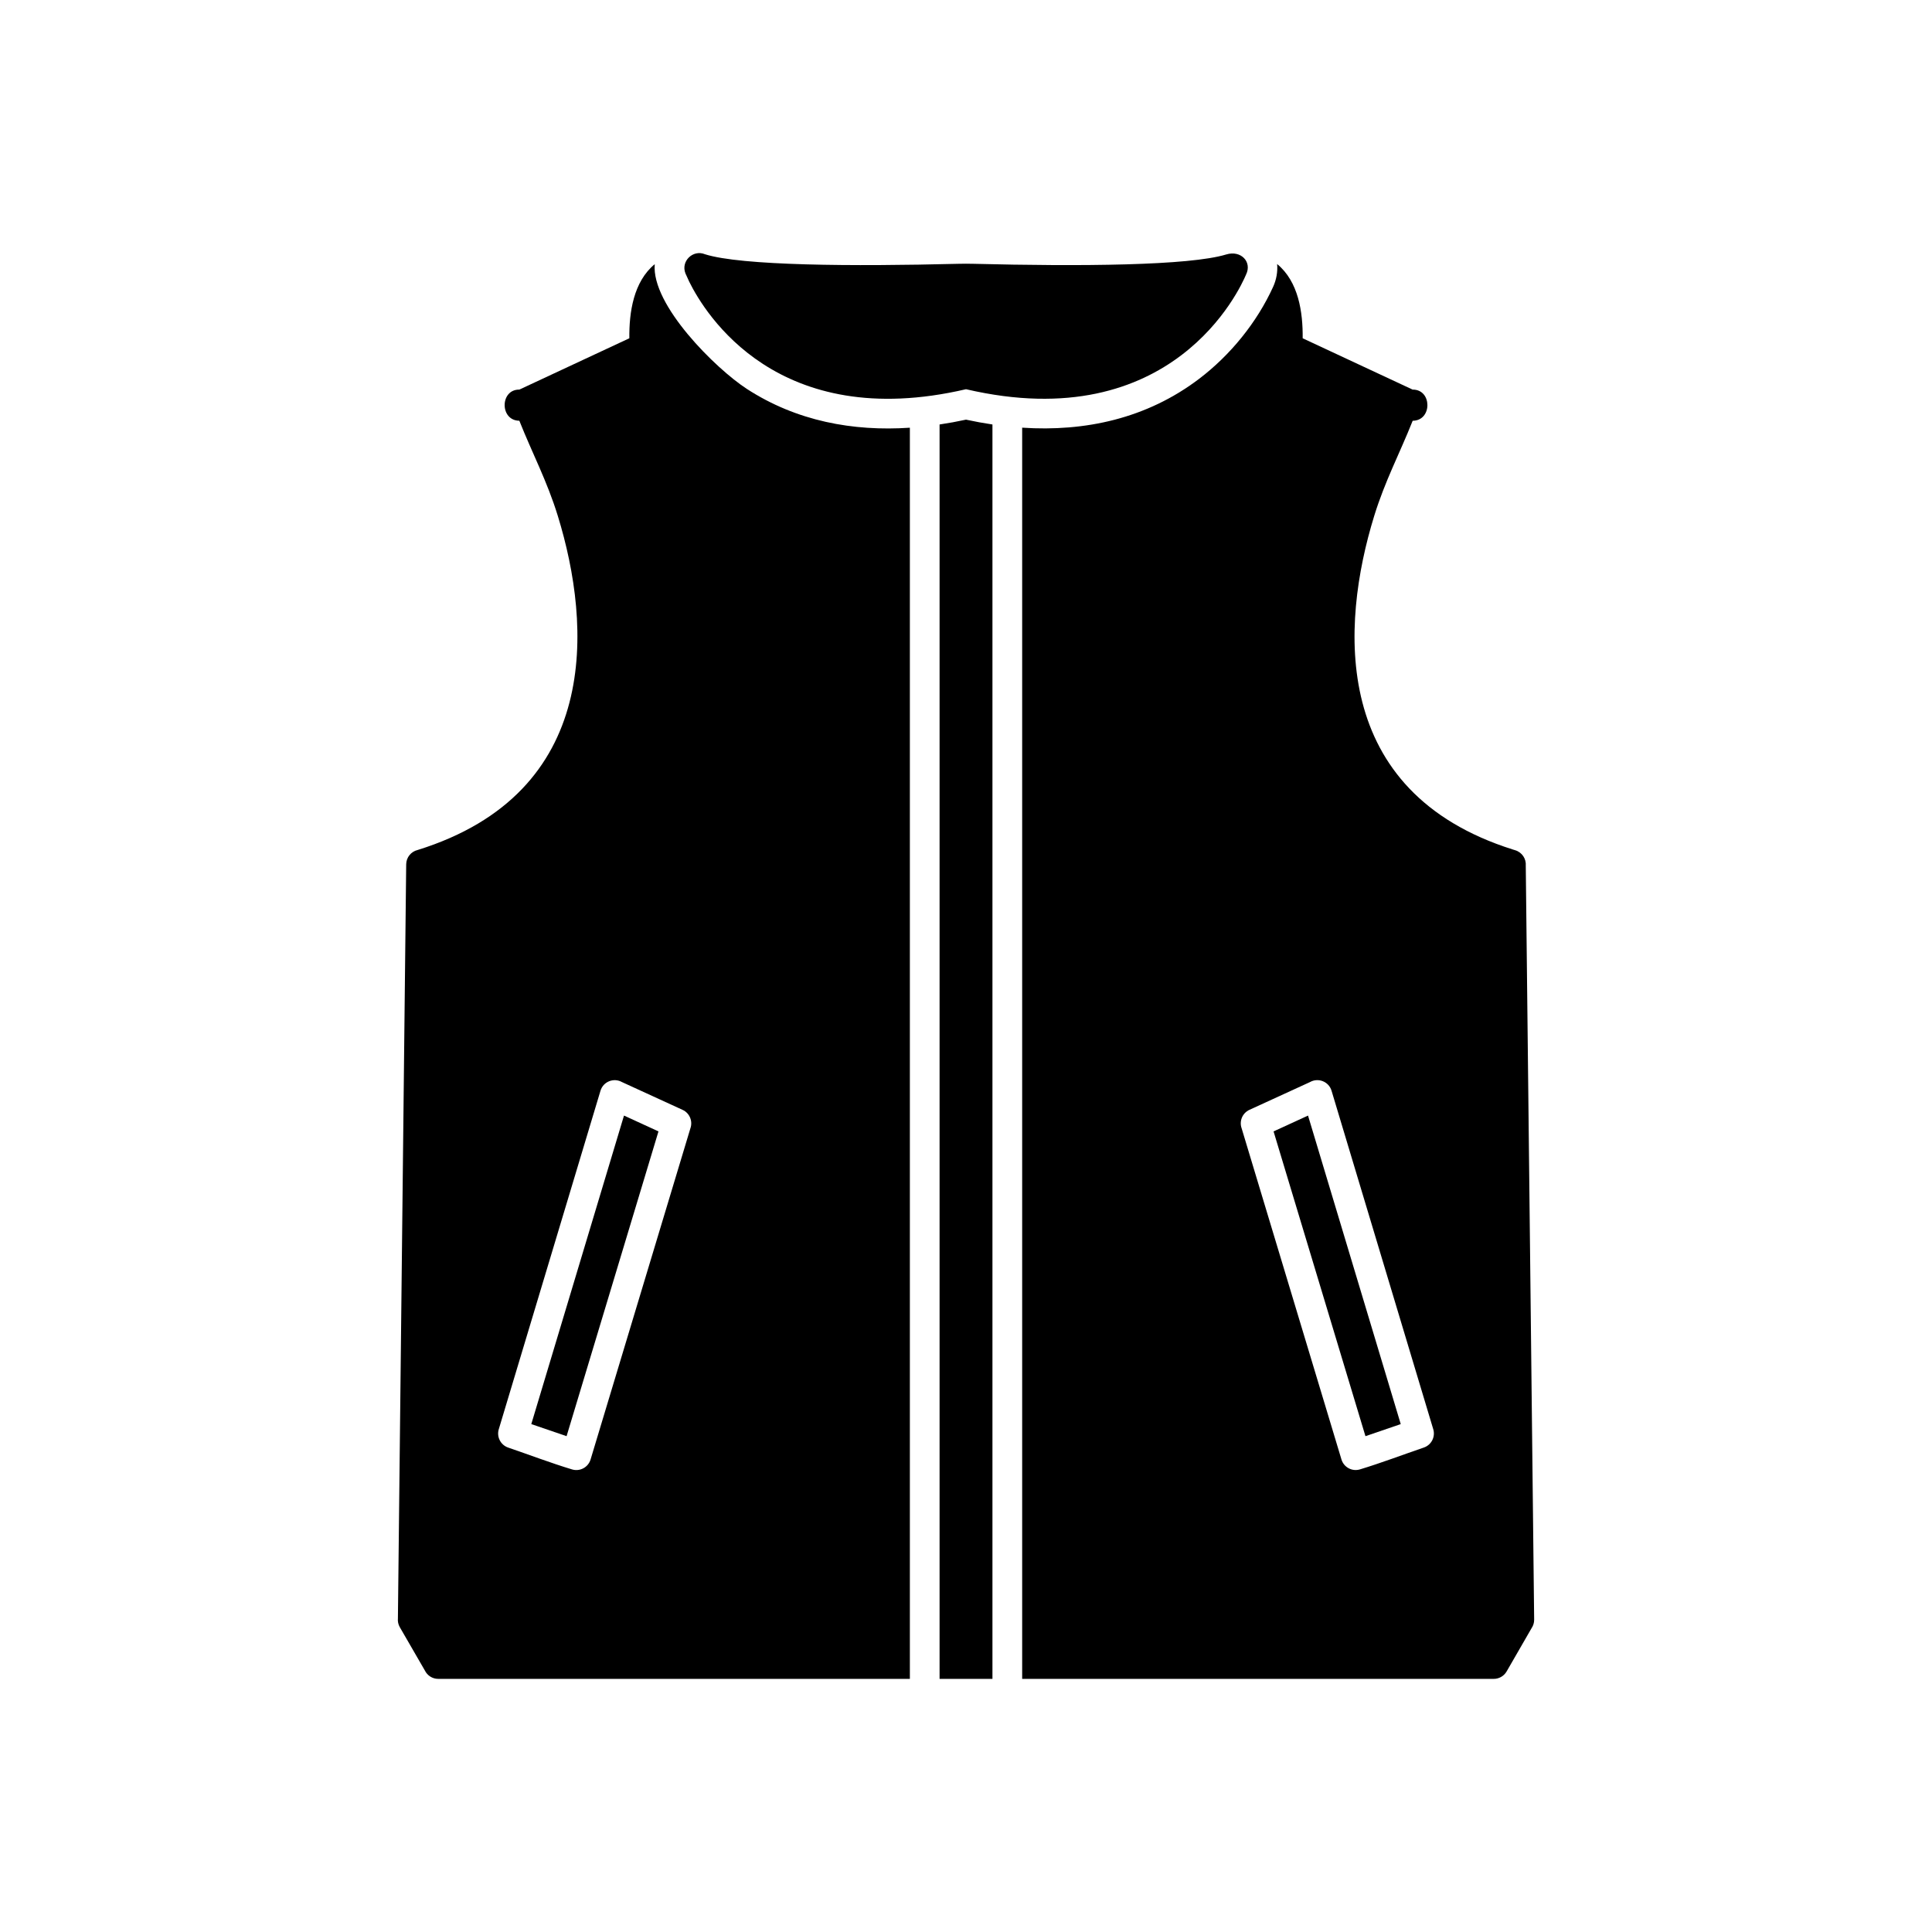
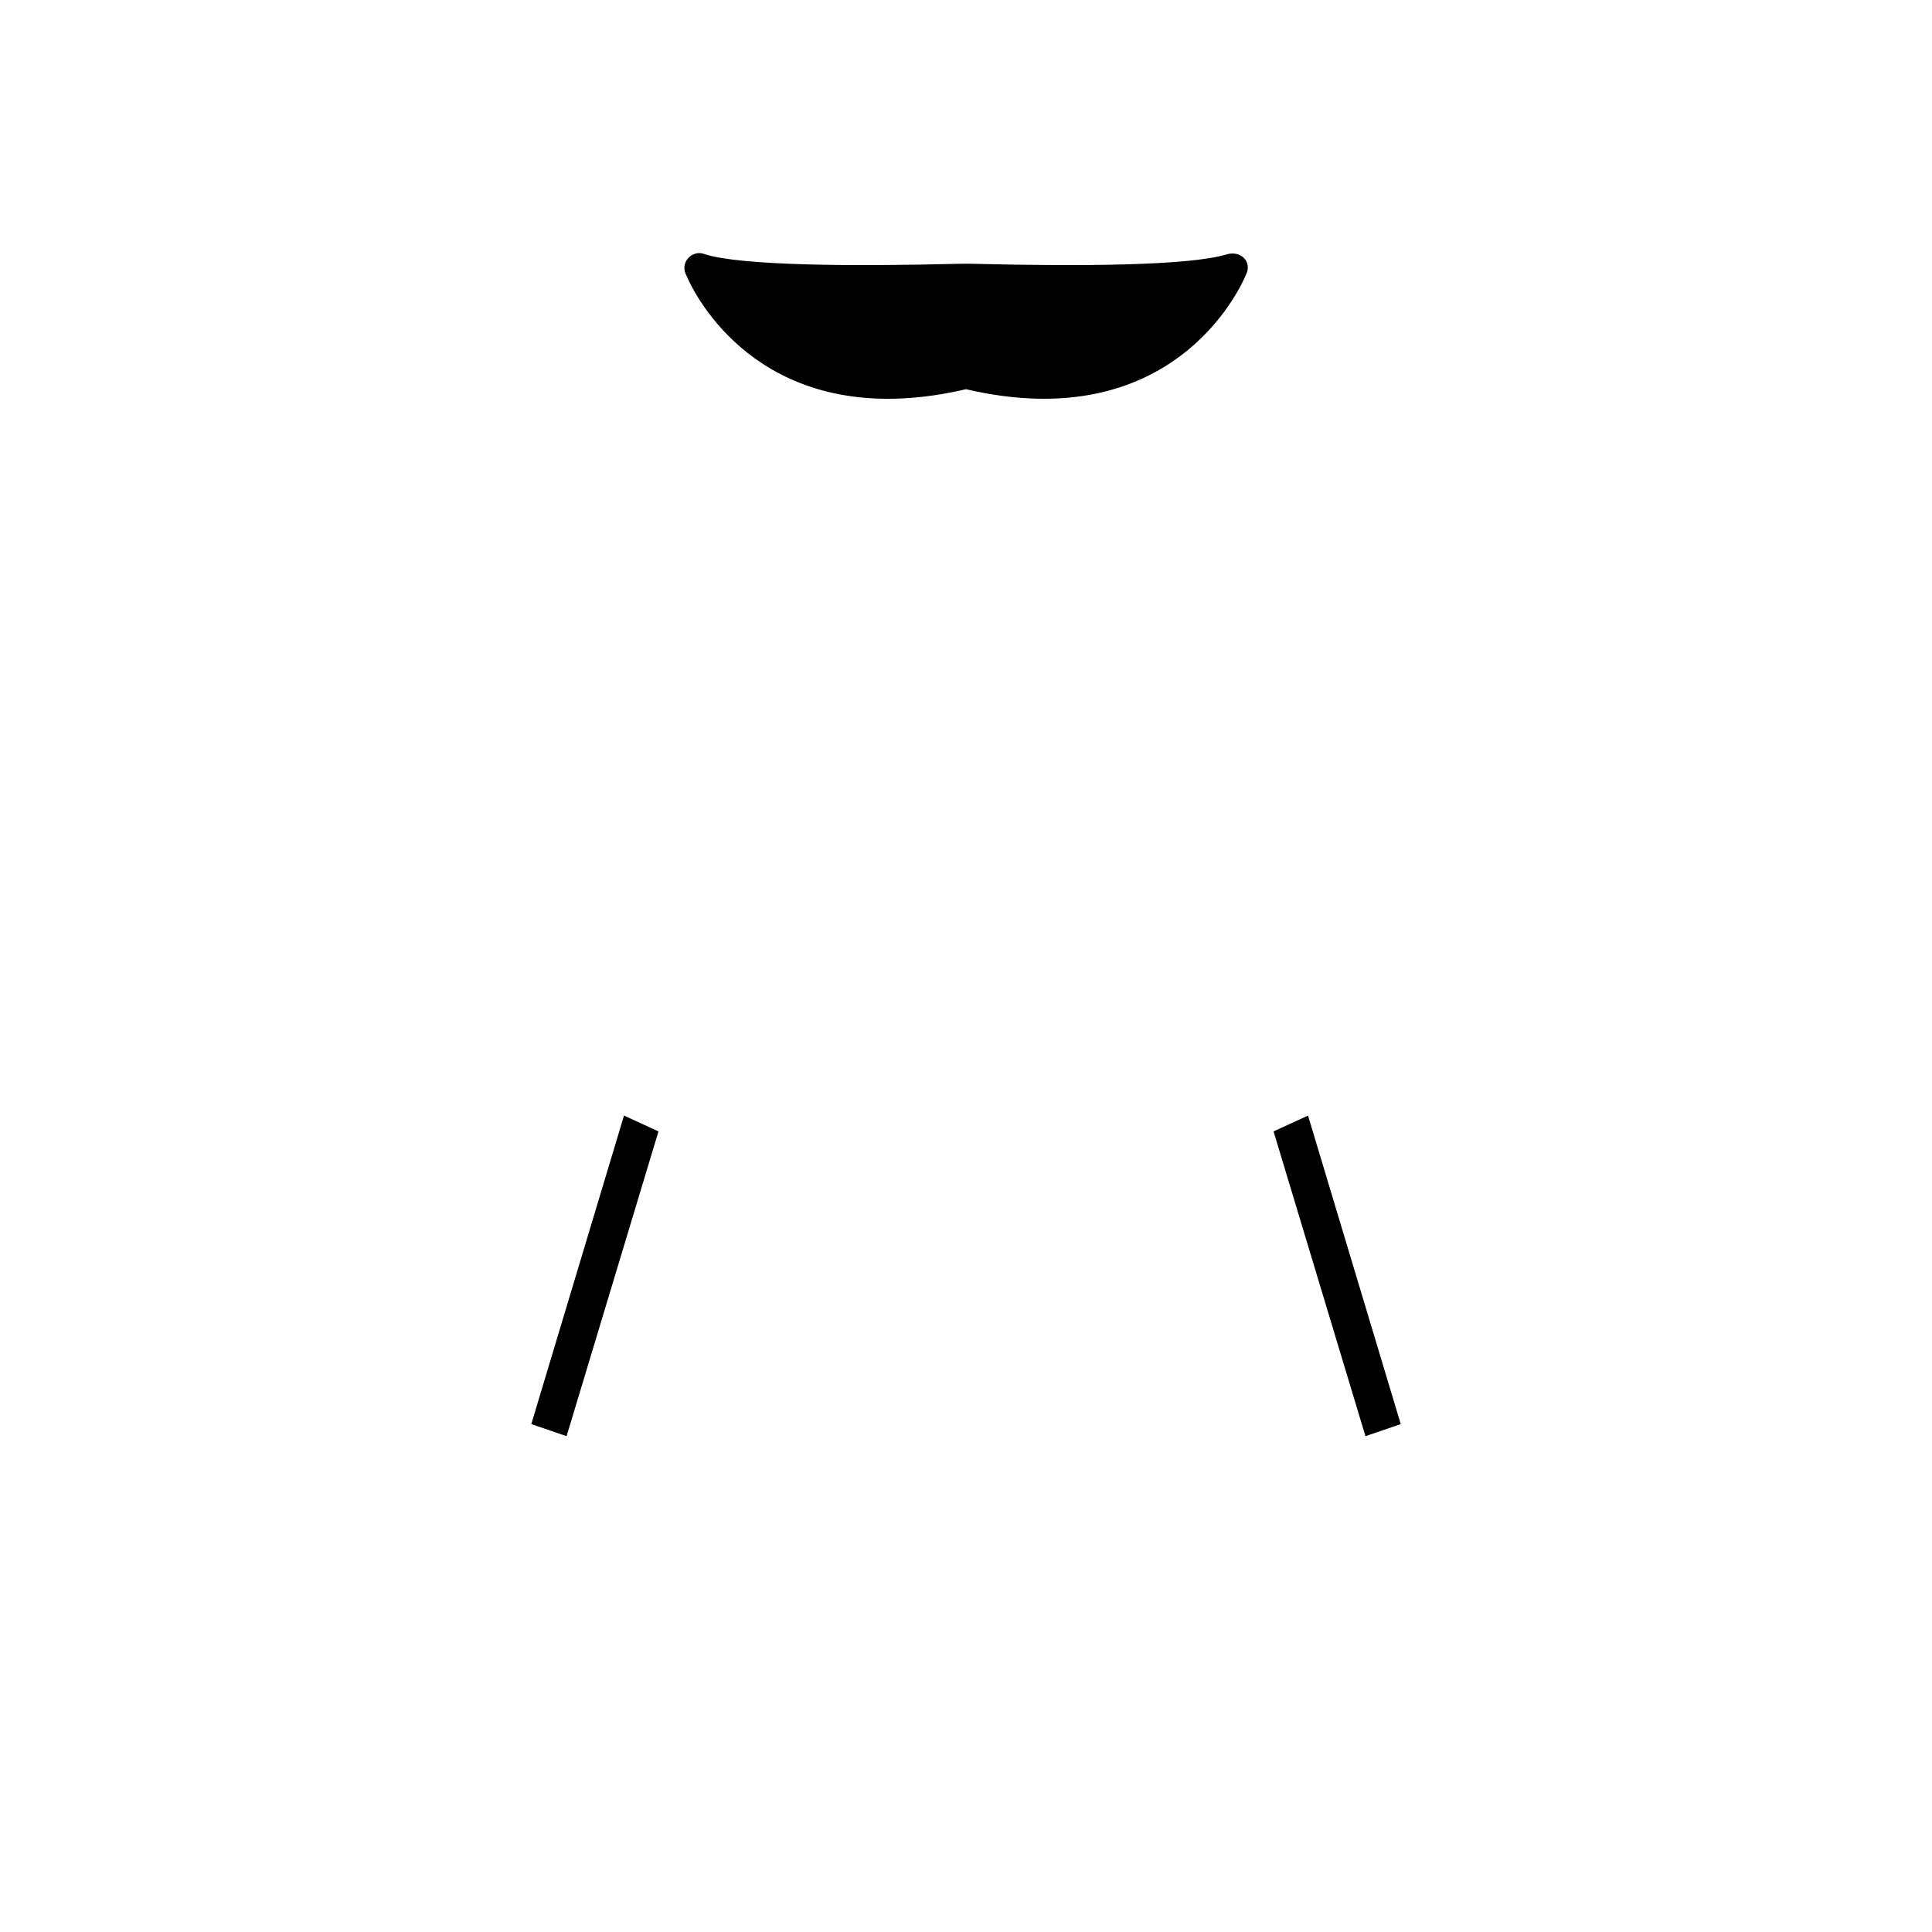
<svg xmlns="http://www.w3.org/2000/svg" fill="#000000" width="800px" height="800px" version="1.1" viewBox="144 144 512 512">
  <g>
-     <path d="m475.11 438.12 16.043-7.356c2.184-1.242 4.988-0.148 5.719 2.289l26.91 89.562c0.703 2.055-0.395 4.293-2.449 5-5.539 1.891-11.371 4.109-16.93 5.789-2.082 0.629-4.277-0.551-4.906-2.633l-26.449-87.742c-0.688-1.902 0.188-4.047 2.059-4.91zm-157.59-224.12c-5.637 4.644-6.816 12.766-6.738 19.645l-29.145 13.602c-5.172-0.066-5.223 8.215-0.008 8.254 3.469 8.715 7.344 15.961 10.195 25.215 8.969 29.102 11.633 73.359-37.152 88.543-1.719 0.406-3.004 1.941-3.027 3.785l-2.195 199.83c-0.078 0.793 0.078 1.613 0.508 2.356l6.633 11.469c0.637 1.312 1.984 2.219 3.543 2.219h124.99v-331.57c-15.082 1.008-30.023-1.734-43.215-10.293-8.152-5.289-25.359-22.227-24.395-33.055zm75.477 42.492v332.43h14.012v-332.43c-2.34-0.348-4.676-0.777-7.008-1.281-2.328 0.504-4.664 0.934-7.008 1.281zm21.887 0.848v331.58h124.93c1.375 0.016 2.719-0.691 3.457-1.969l6.625-11.488c0.434-0.641 0.68-1.414 0.672-2.242l-2.223-199.82c0.145-1.797-0.973-3.516-2.766-4.07-0.215-0.062-0.434-0.133-0.645-0.199-48.445-15.277-45.703-59.371-36.754-88.41 2.852-9.254 6.727-16.5 10.195-25.215 5.234-0.035 5.176-8.32-0.008-8.258l-29.145-13.602c0.078-6.894-1.105-15.031-6.766-19.672 0.176 2.055-0.195 4.129-1.062 6.035-4.309 9.465-11.332 18.086-19.59 24.363-13.934 10.586-30.277 14.062-46.914 12.965zm-106.03 173.43 16.043 7.356c1.871 0.859 2.746 3.004 2.059 4.91l-26.449 87.742c-0.629 2.082-2.824 3.258-4.906 2.633-5.559-1.68-11.391-3.898-16.93-5.789-2.055-0.703-3.152-2.941-2.449-5l26.91-89.562c0.73-2.438 3.531-3.531 5.719-2.289z" fill-rule="evenodd" />
    <path d="m490.64 439.64-9.133 4.195 24.352 80.766 9.352-3.199z" fill-rule="evenodd" />
    <path d="m294.15 524.6 24.352-80.766-9.137-4.195-24.566 81.762z" fill-rule="evenodd" />
    <path d="m401.96 213.91c14.082 0.355 28.402 0.488 40.508 0.145 11.977-0.34 21.633-1.137 26.496-2.621 3.918-1.195 6.898 1.992 5.258 5.32-1.551 3.711-19.43 43.156-74.219 30.391-49.887 11.625-69.145-19.965-73.359-28.508-0.352-0.711-0.637-1.48-0.984-2.16-1.305-3.258 2-6.406 5.156-5.102 4.801 1.523 14.586 2.332 26.719 2.68 12.102 0.344 26.41 0.211 40.484-0.145 1.438-0.035 2.5-0.035 3.941 0z" />
  </g>
</svg>